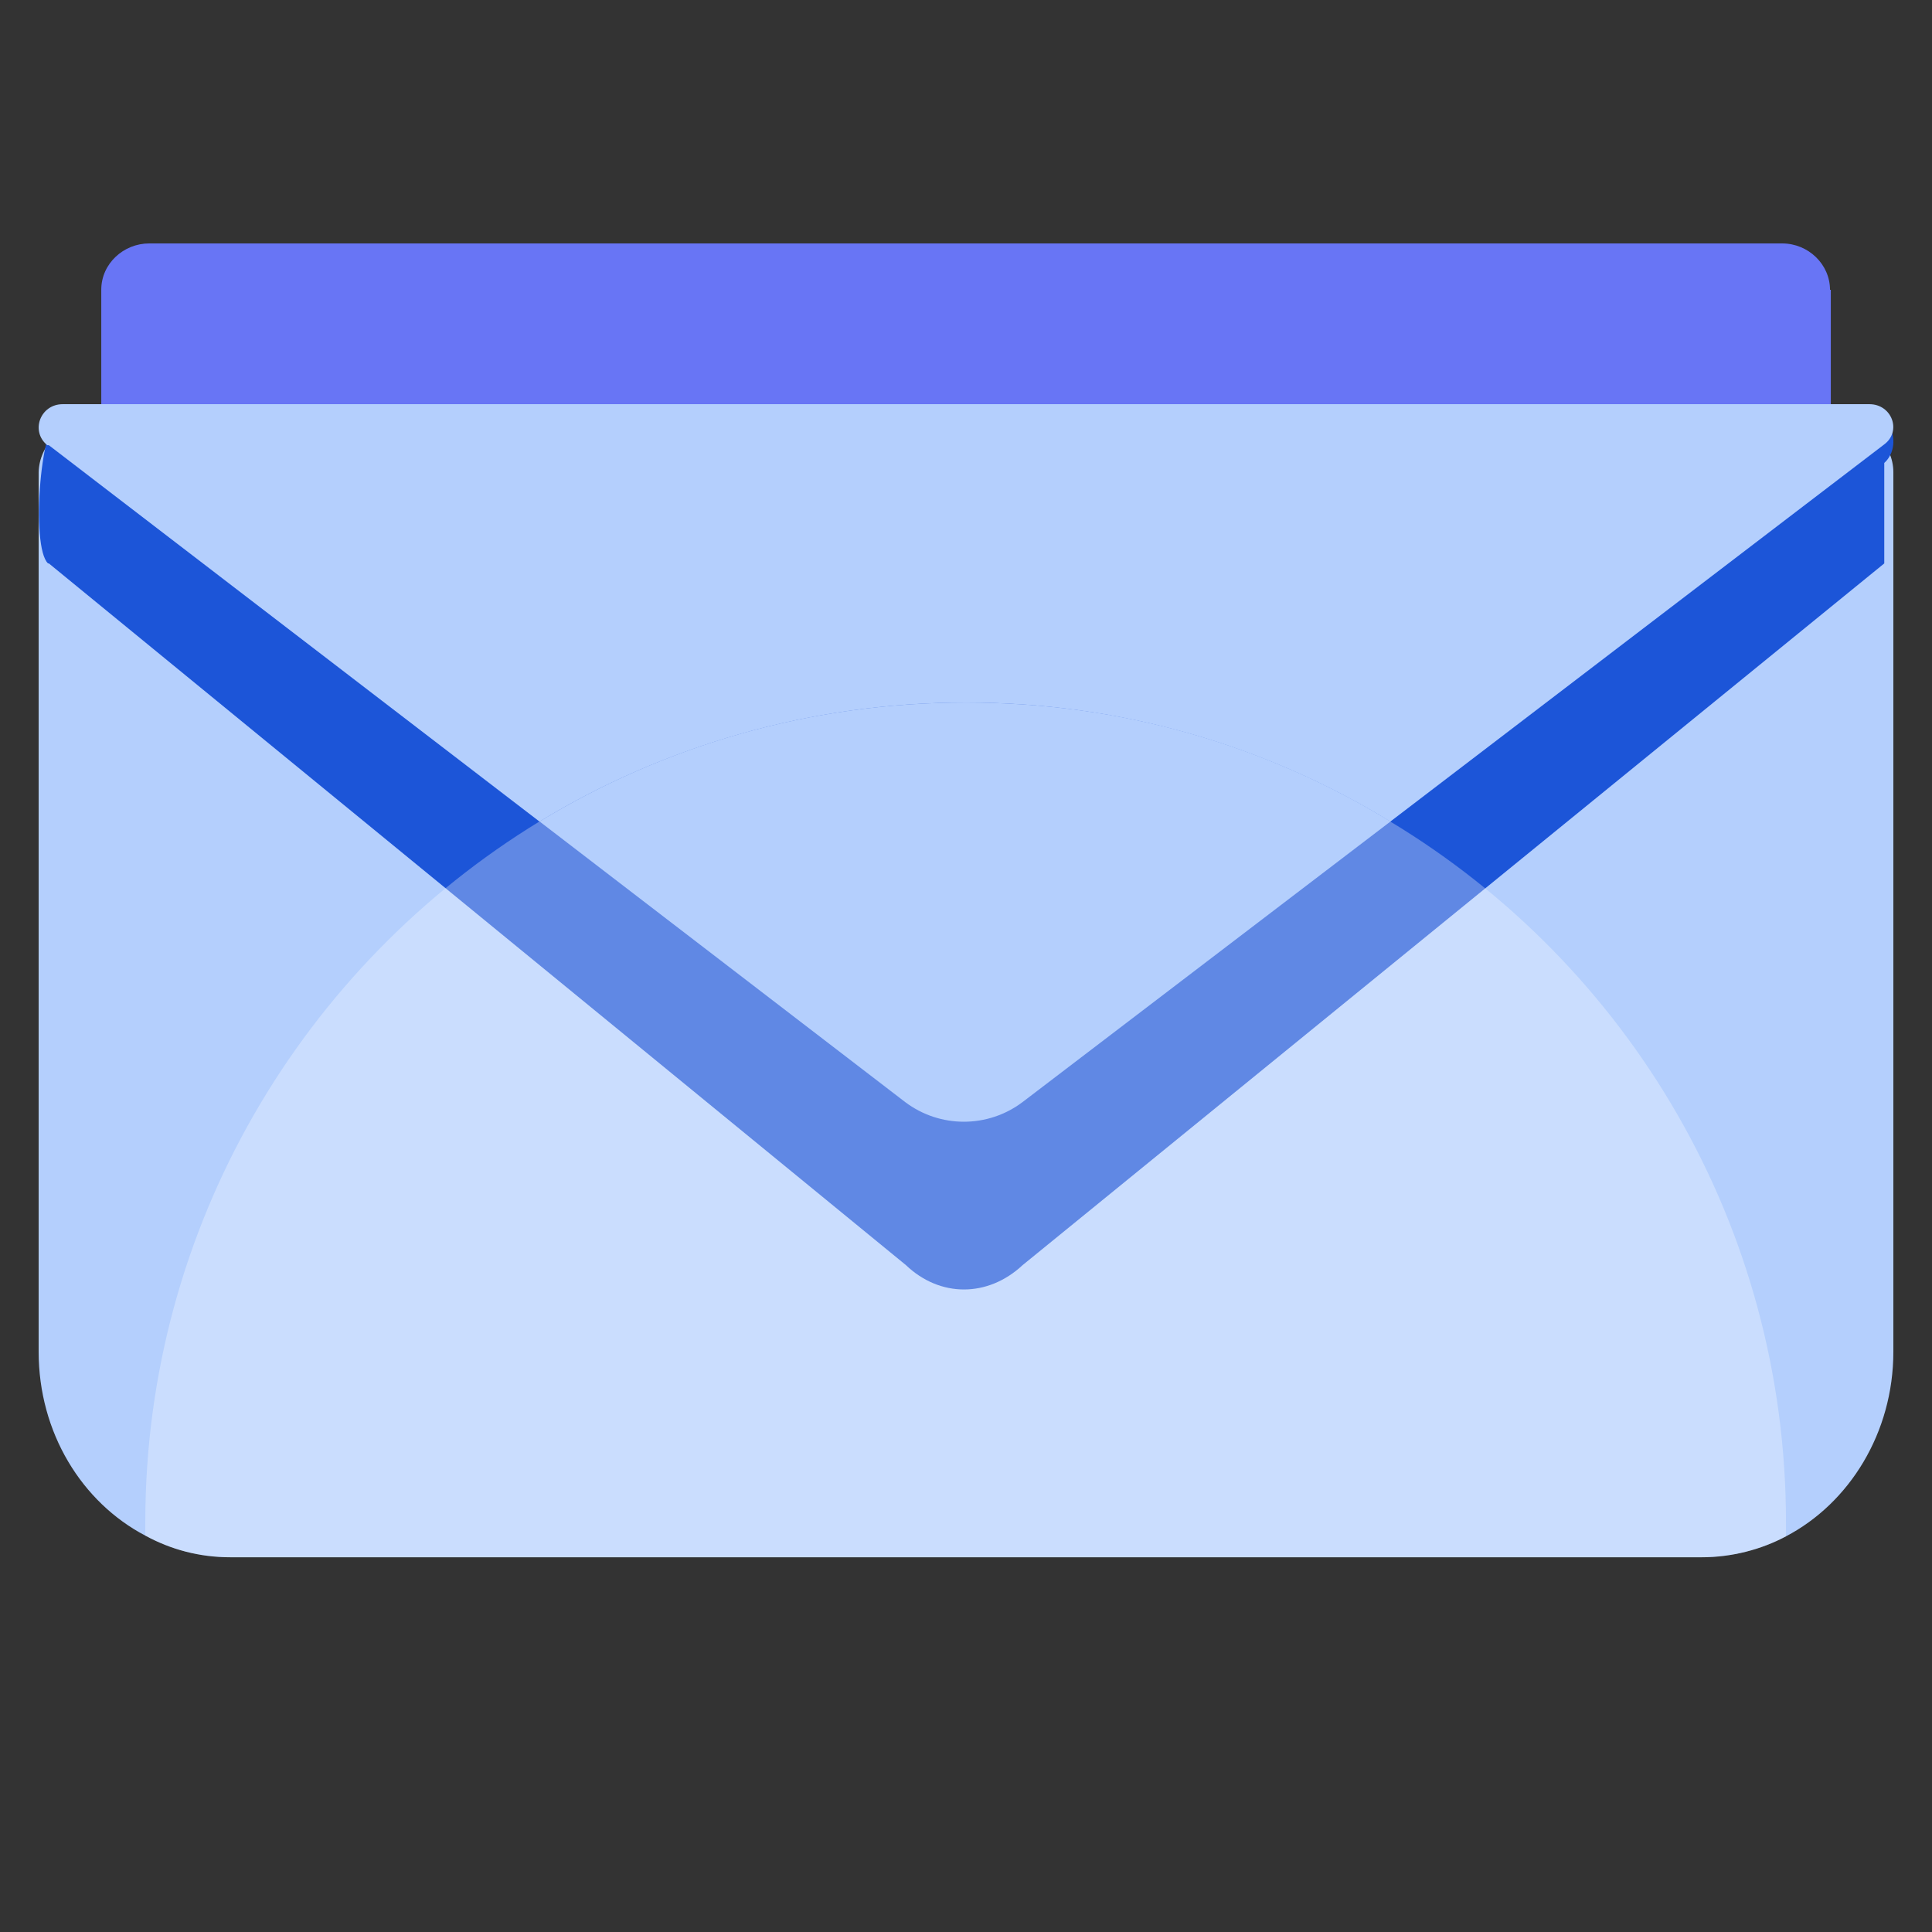
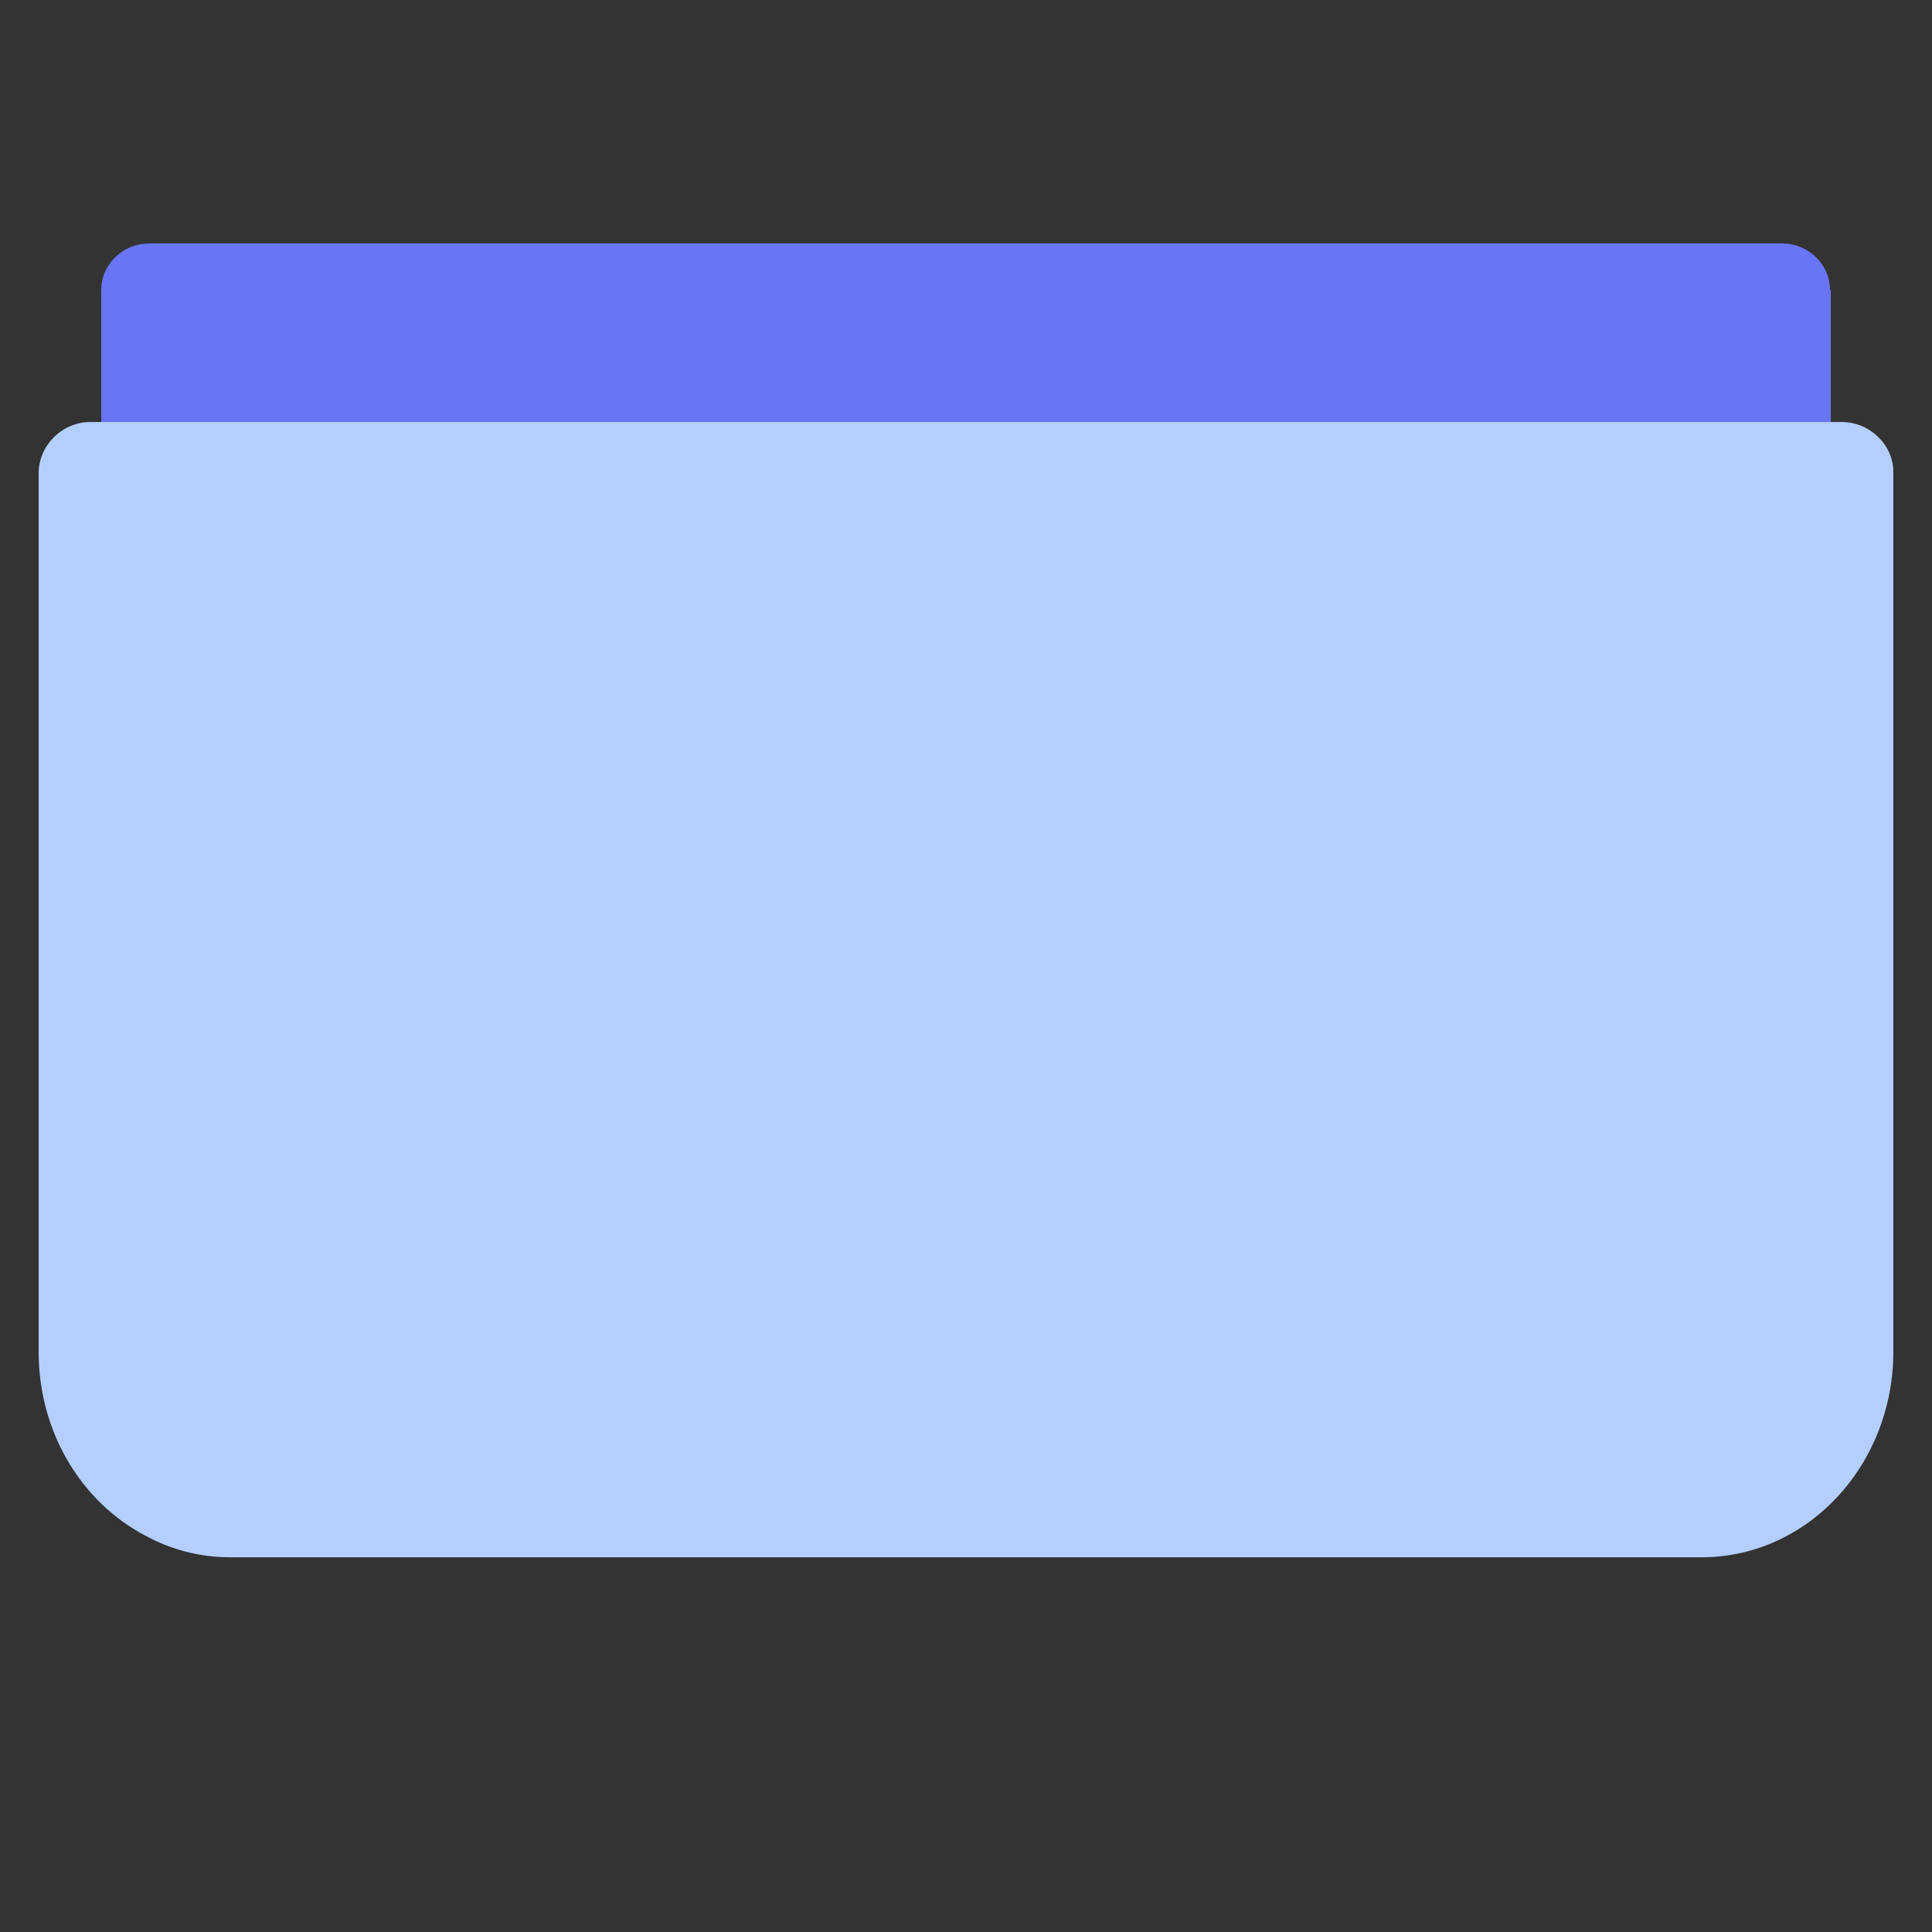
<svg xmlns="http://www.w3.org/2000/svg" width="24" height="24" viewBox="0 0 24 24" fill="none">
  <rect x="0" y="0" width="24" height="24" fill="#333333" stroke="none" />
  <path d="M22.743 3.6V13.786C22.743 15.101 21.744 16.167 20.525 16.167H3.475C2.247 16.167 1.258 15.101 1.258 13.786V3.668C1.258 3.668 1.258 3.62 1.258 3.6C1.258 3.274 1.536 3.024 1.853 3.024H22.138C22.464 3.024 22.733 3.284 22.733 3.6H22.743Z" fill="#6875F5" />
  <path d="M23.52 5.866V16.791C23.52 17.799 22.973 18.673 22.186 19.085C21.879 19.249 21.514 19.345 21.14 19.345H2.861C2.477 19.345 2.122 19.249 1.805 19.076C1.018 18.663 0.48 17.799 0.48 16.791V5.866C0.49 5.521 0.778 5.242 1.124 5.242H22.877C23.223 5.242 23.52 5.521 23.52 5.866Z" fill="#B4CFFD" />
-   <path d="M23.225 5.137C23.503 5.137 23.628 5.55 23.407 5.751V6.999L12.703 15.716C12.271 16.119 11.676 16.119 11.254 15.716L0.607 6.999H0.597C0.377 6.798 0.501 5.137 0.78 5.137H23.225Z" fill="#1C55D8" />
-   <path d="M23.406 5.521L17.271 10.206C15.735 9.265 13.931 8.727 12.001 8.727C10.071 8.727 8.247 9.265 6.702 10.206L0.606 5.53H0.587C0.375 5.357 0.5 5.021 0.779 5.021H23.223C23.502 5.021 23.627 5.357 23.406 5.521Z" fill="#B4CFFD" />
  <g style="mix-blend-mode:screen" opacity="0.3">
-     <path d="M22.186 18.912V19.085C21.878 19.248 21.514 19.344 21.139 19.344H2.861C2.477 19.344 2.121 19.248 1.805 19.075V18.912C1.805 15.226 3.773 11.991 6.701 10.205C8.246 9.264 10.061 8.727 12 8.727C13.939 8.727 15.734 9.264 17.27 10.205C20.218 11.981 22.186 15.216 22.186 18.912Z" fill="white" />
-   </g>
-   <path d="M17.273 10.205L12.703 13.69C12.271 14.016 11.676 14.016 11.244 13.69L6.703 10.205C8.249 9.264 10.063 8.727 12.002 8.727C13.941 8.727 15.737 9.264 17.273 10.205Z" fill="#B4CFFD" />
+     </g>
</svg>